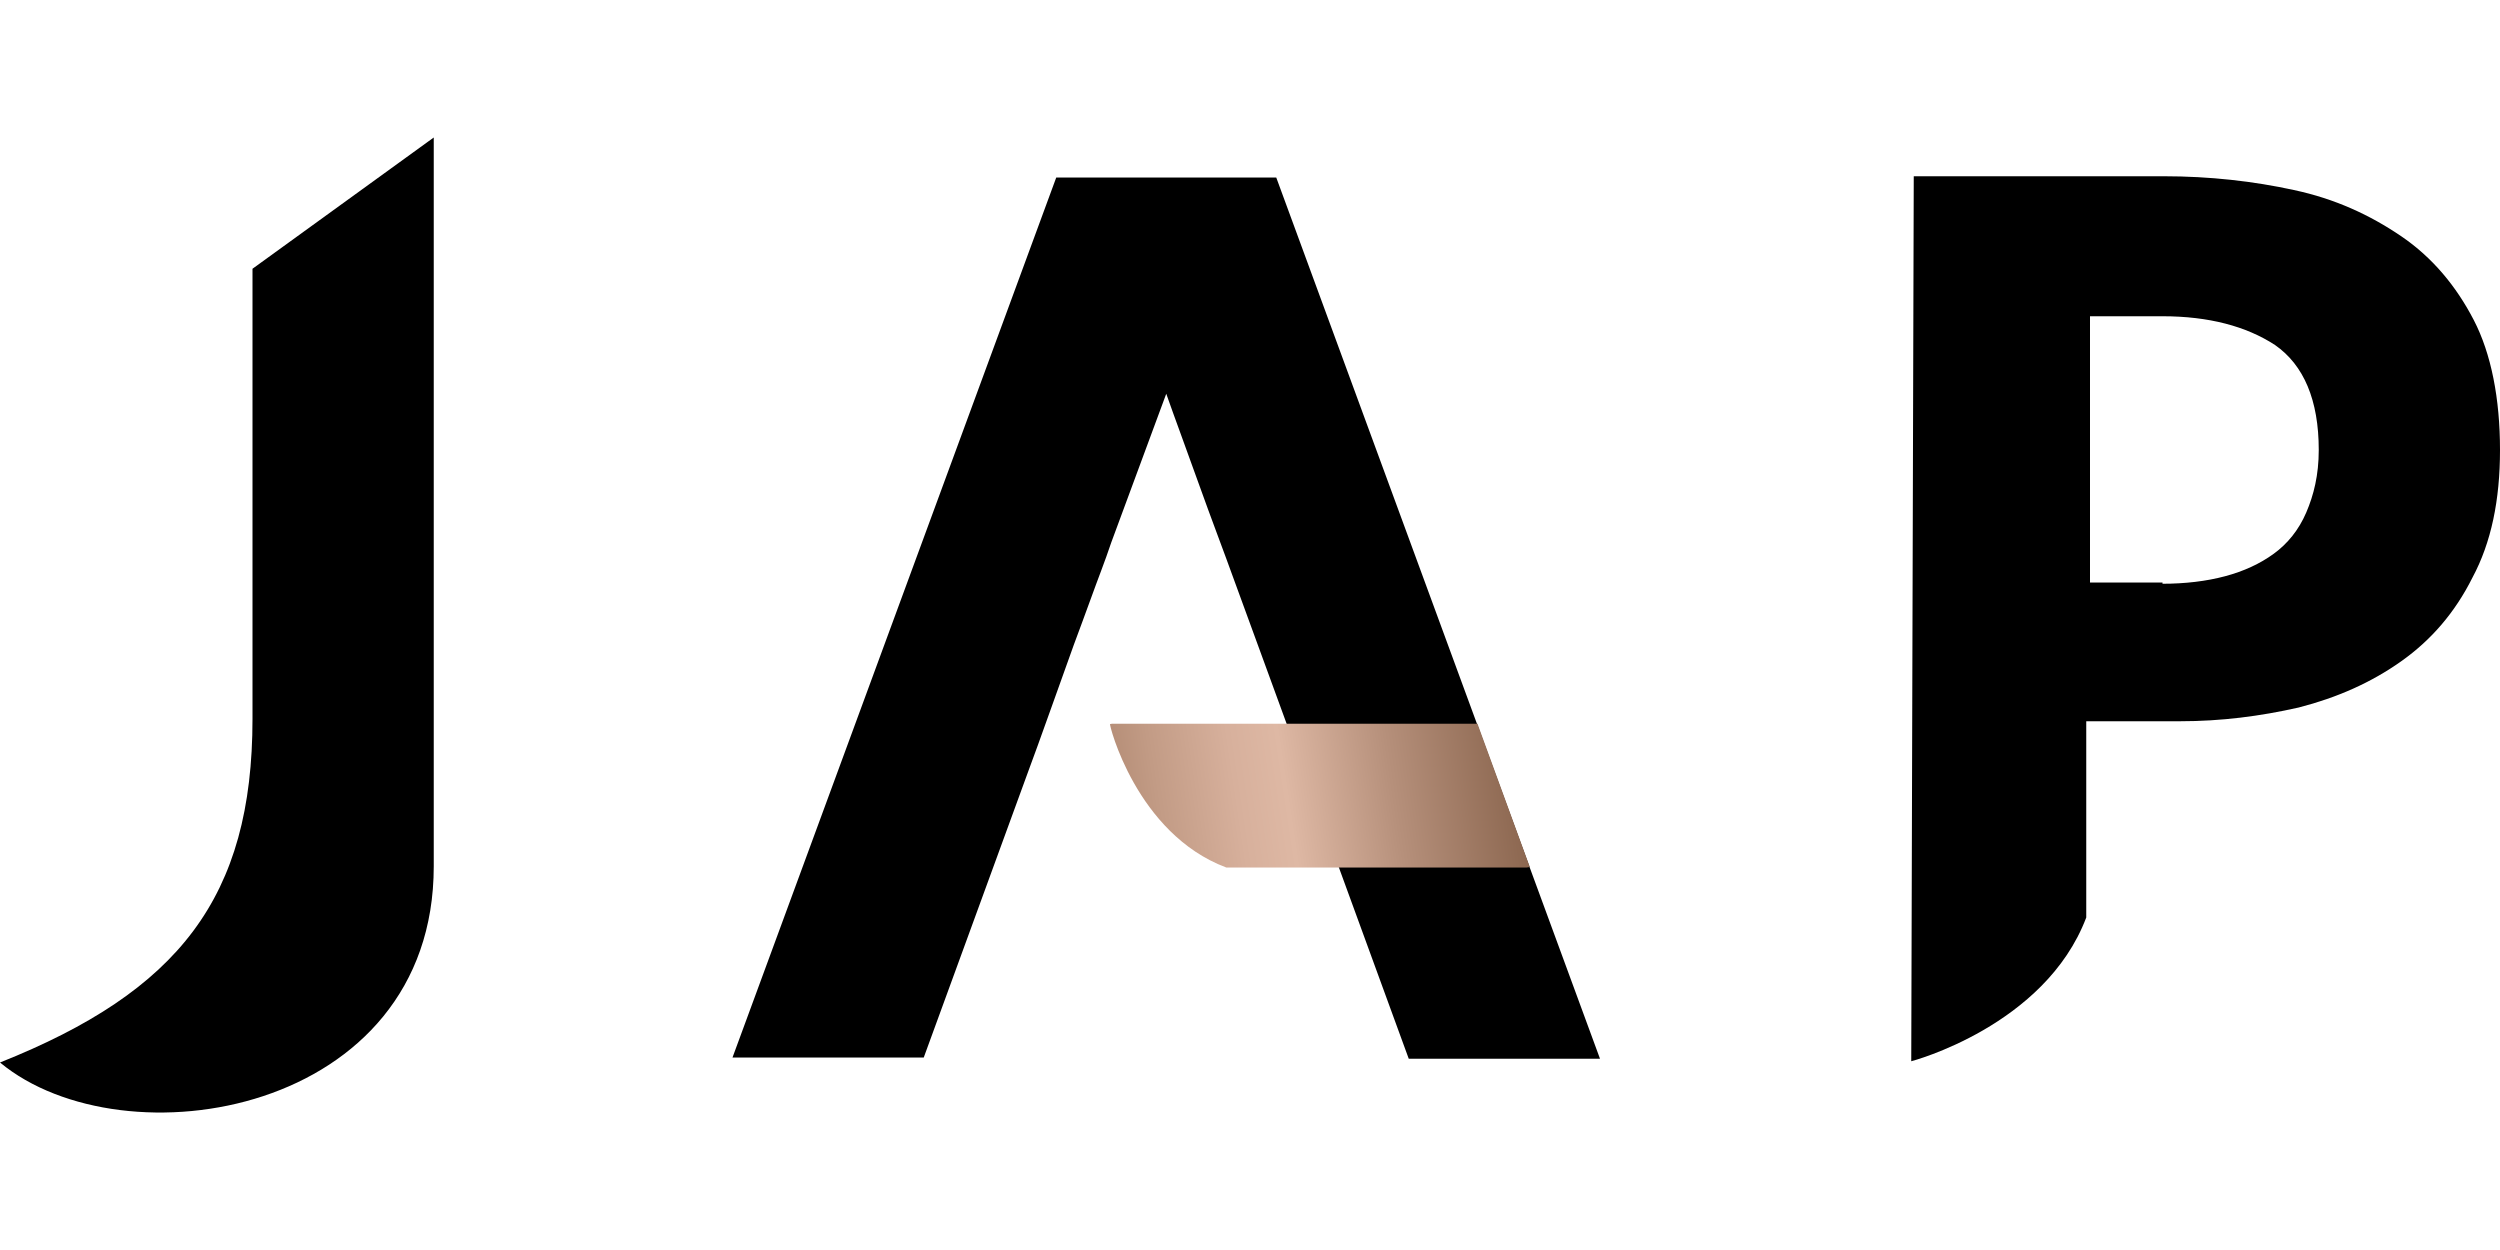
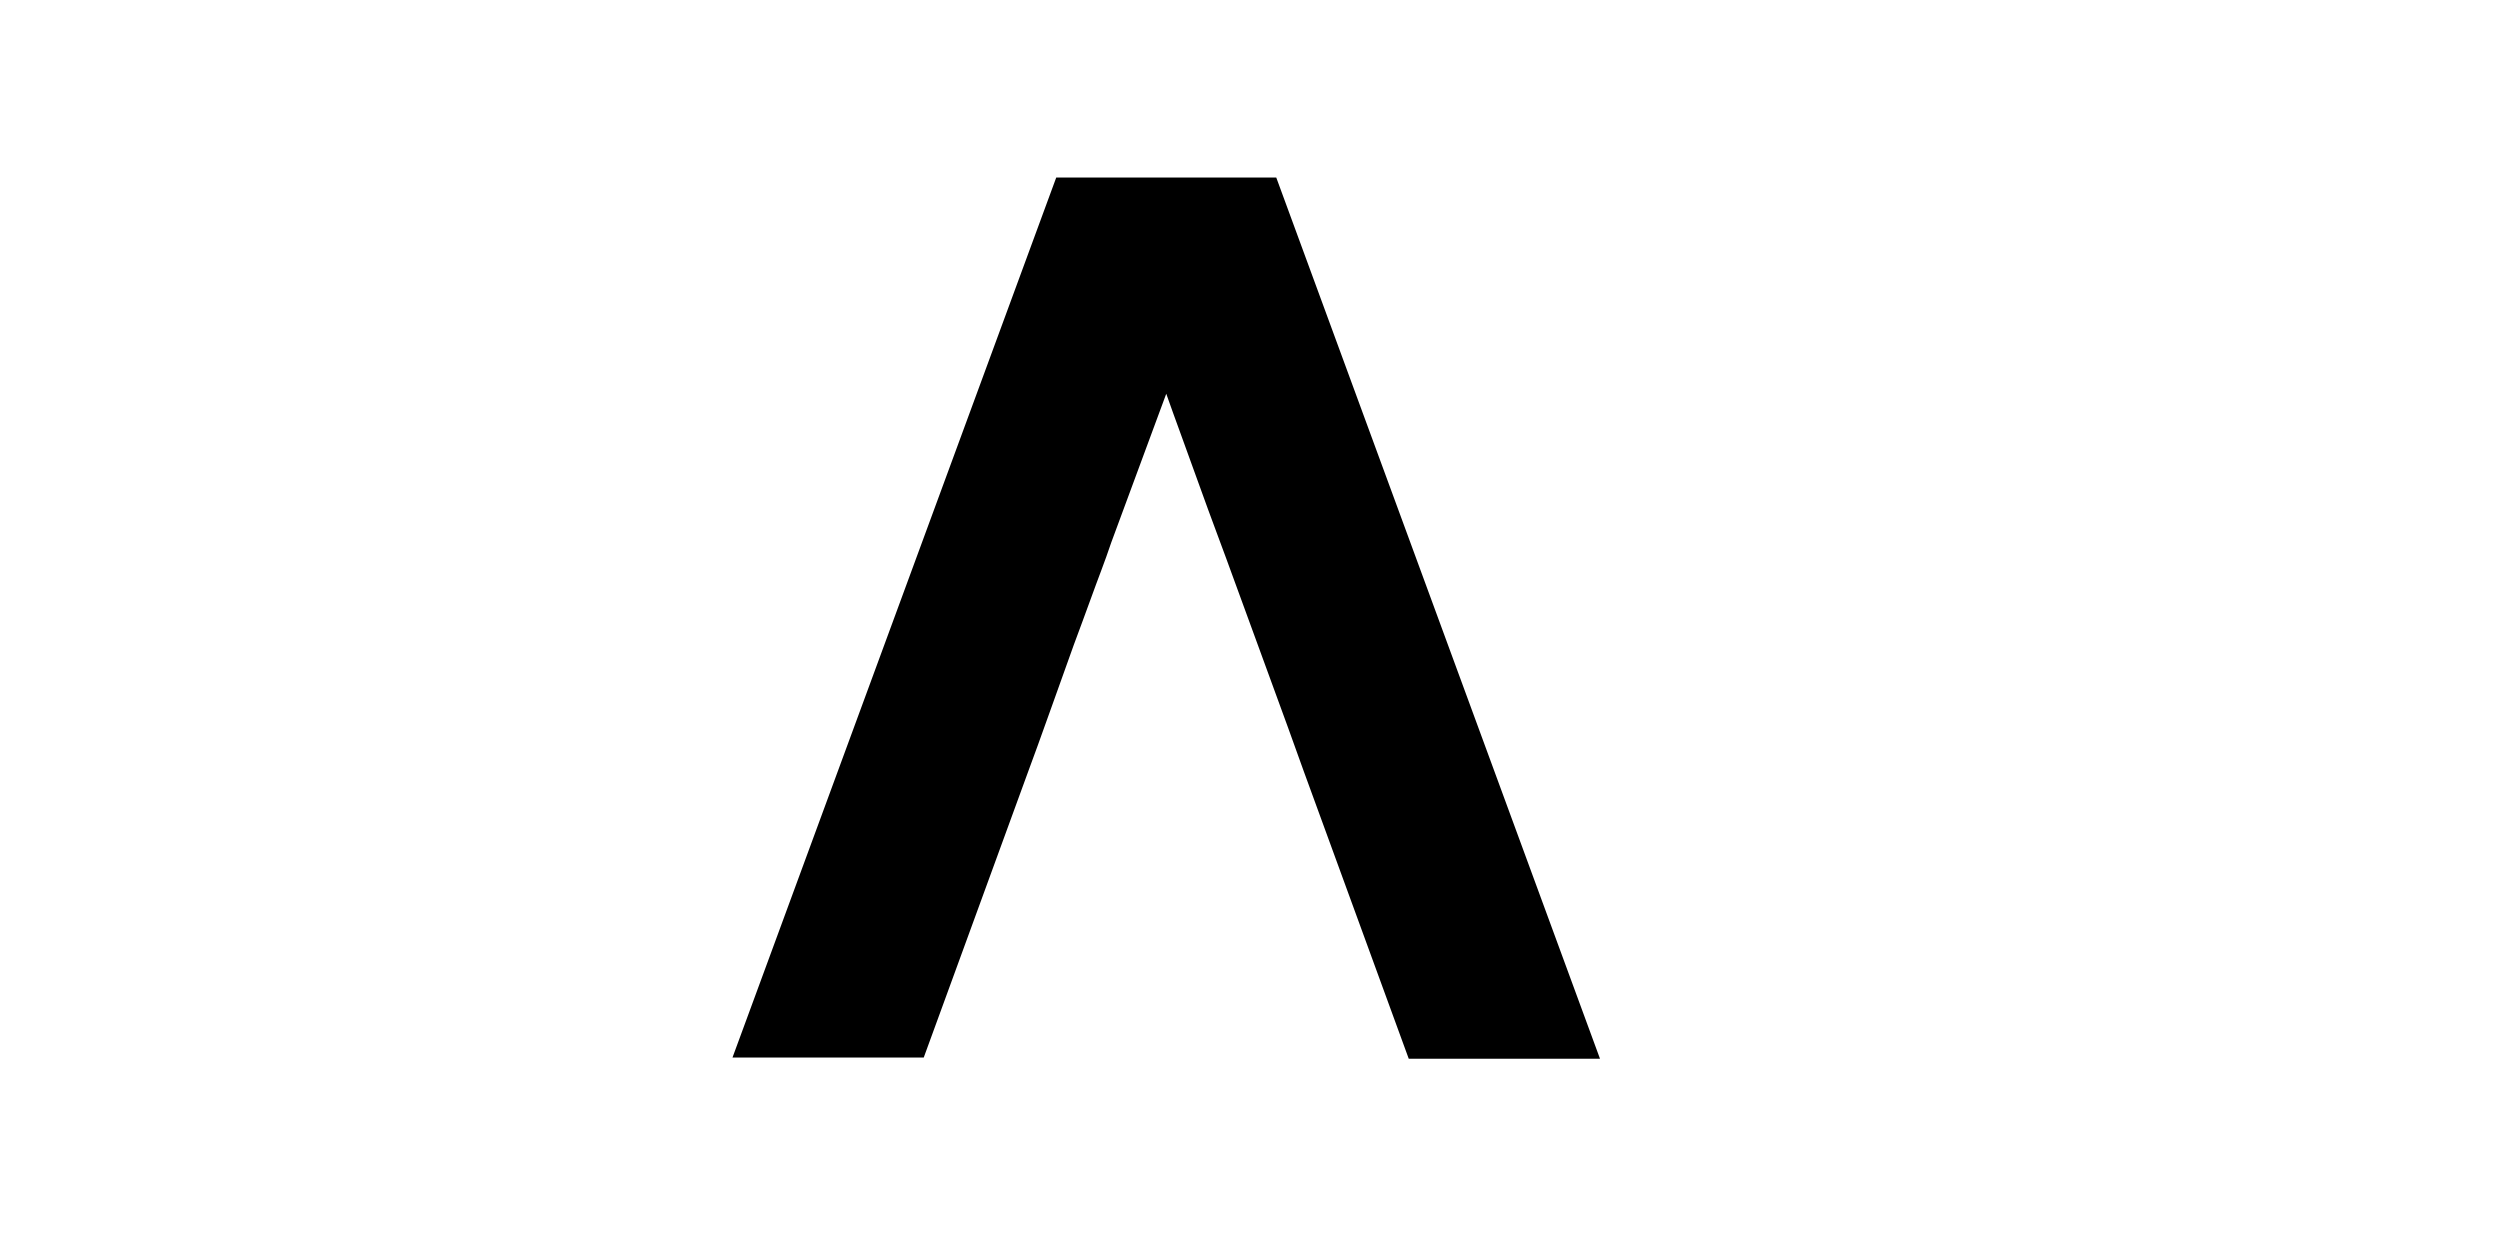
<svg xmlns="http://www.w3.org/2000/svg" xmlns:xlink="http://www.w3.org/1999/xlink" version="1.1" id="Layer_1" x="0px" y="0px" viewBox="0 0 200 100" style="enable-background:new 0 0 200 100;" xml:space="preserve">
  <style type="text/css">
	.st0{fill:#58585A;}
	.st1{fill:#002052;}
	.st2{clip-path:url(#SVGID_2_);fill:#004A84;}
	.st3{clip-path:url(#SVGID_2_);fill:#FFFFFF;}
	.st4{fill-rule:evenodd;clip-rule:evenodd;}
	.st5{fill:#FFFFFF;}
	.st6{fill-rule:evenodd;clip-rule:evenodd;fill:#FFFFFF;}
	.st7{fill-rule:evenodd;clip-rule:evenodd;fill:#1D1D1B;}
	.st8{fill-rule:evenodd;clip-rule:evenodd;fill:#009C40;}
	.st9{fill:#5E5E5D;}
	.st10{clip-path:url(#SVGID_4_);fill:#5E5E5D;}
	.st11{fill:#F5A623;}
	.st12{fill:none;}
	.st13{fill:#981A80;}
	.st14{fill:#BD1823;}
	.st15{fill:#408F63;}
	.st16{fill:#F6C540;}
	.st17{fill:#3C8757;}
	.st18{fill:#231F20;}
	.st19{fill-rule:evenodd;clip-rule:evenodd;fill:#4C995B;}
	.st20{fill:#CF2E26;}
	.st21{fill:#FCDD4E;}
	.st22{fill:#1D1D1B;}
	.st23{fill-rule:evenodd;clip-rule:evenodd;fill:#006A34;}
	.st24{fill:#006A34;}
	.st25{clip-path:url(#SVGID_8_);fill:url(#SVGID_9_);}
</style>
  <g>
-     <path d="M34.7,11v58.3C34.7,89.2,9.9,93.2,0,85c14.3-5.7,20.2-13.2,20.2-27.5s0-36,0-36L34.7,11z" />
    <path d="M102.1,14.2H84.5L58.6,84.6h15.3l8.4-23c0.5-1.3,3.2-8.9,3.6-10c0.4-1.1,0.9-2.4,1.4-3.8c0.5-1.4,1.1-2.9,1.6-4.4l4.4-11.9   c0.7,2,1.6,4.4,2.6,7.2c1,2.8,2,5.4,2.9,7.9c0.9,2.5,4.3,11.7,5.5,15.1l8.4,23H128L102.1,14.2z" />
-     <path d="M153.1,14.1h20c3.7,0,7.2,0.4,10.4,1.1c3.3,0.7,6.1,2,8.6,3.7c2.5,1.7,4.4,4,5.8,6.7s2.1,6.3,2.1,10.4   c0,4-0.7,7.4-2.2,10.2c-1.4,2.8-3.3,5-5.7,6.7c-2.4,1.7-5.1,2.9-8.2,3.7c-3.1,0.7-6.2,1.1-9.5,1.1h-7.5l0,15.7   c-3.3,8.7-14,11.5-14,11.5L153.1,14.1z M173,46.7c1.8,0,3.5-0.2,5-0.6c1.5-0.4,2.8-1,3.9-1.8c1.1-0.8,2-1.9,2.6-3.3   c0.6-1.4,1-3,1-5c0-4-1.2-6.8-3.5-8.4c-2.3-1.5-5.3-2.3-9-2.3h-5.8v21.3H173z" />
    <g>
      <g>
        <defs>
          <path id="SVGID_7_" d="M98.1,69.4h24.3l-4.2-11.5l-22.4,0l-7,0C88.7,57.9,90.9,66.7,98.1,69.4" />
        </defs>
        <clipPath id="SVGID_2_">
          <use xlink:href="#SVGID_7_" style="overflow:visible;" />
        </clipPath>
        <linearGradient id="SVGID_4_" gradientUnits="userSpaceOnUse" x1="-866.829" y1="-614.619" x2="-865.111" y2="-614.619" gradientTransform="matrix(28.627 -4.354 4.354 28.627 27568.394 13888.144)">
          <stop offset="0" style="stop-color:#7A543C" />
          <stop offset="0.162" style="stop-color:#A47C64" />
          <stop offset="0.309" style="stop-color:#C29B85" />
          <stop offset="0.437" style="stop-color:#D7B09C" />
          <stop offset="0.517" style="stop-color:#DEB8A4" />
          <stop offset="0.686" style="stop-color:#B6907B" />
          <stop offset="0.895" style="stop-color:#8A654E" />
          <stop offset="1" style="stop-color:#7A543C" />
        </linearGradient>
-         <polygon style="clip-path:url(#SVGID_2_);fill:url(#SVGID_4_);" points="87,58.2 121.6,52.9 124.1,69.1 89.5,74.4    " />
      </g>
    </g>
  </g>
</svg>